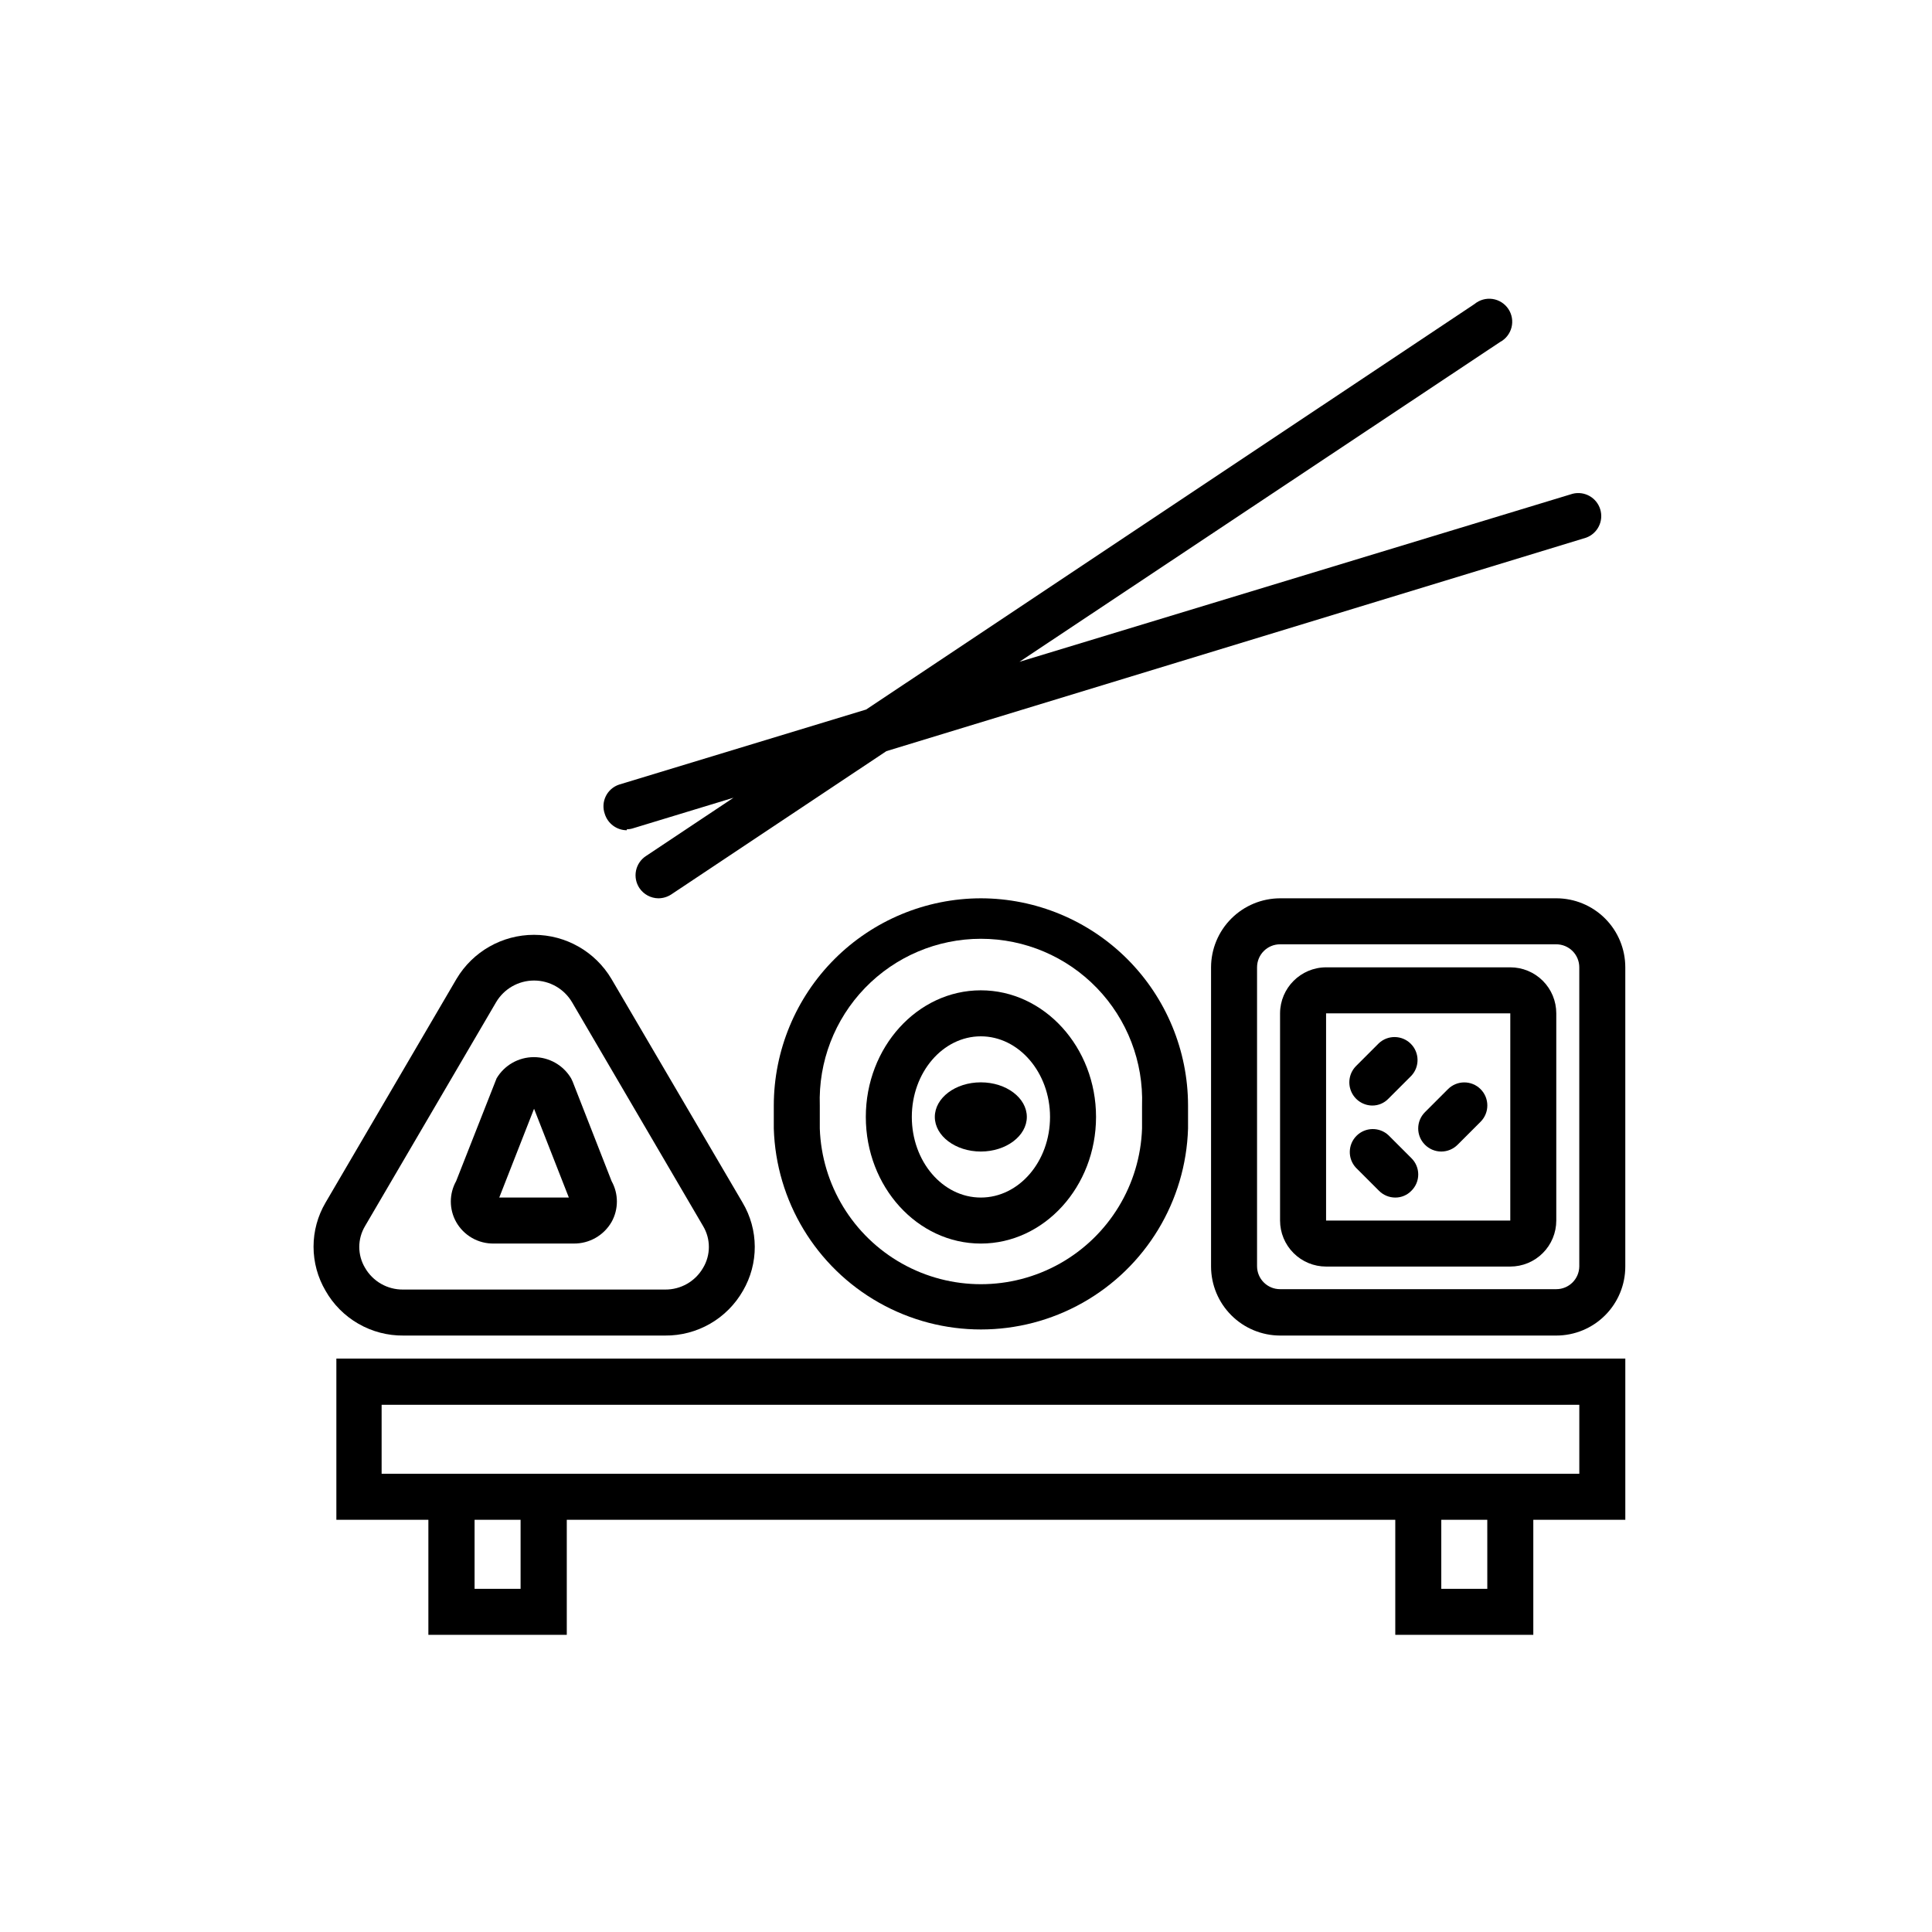
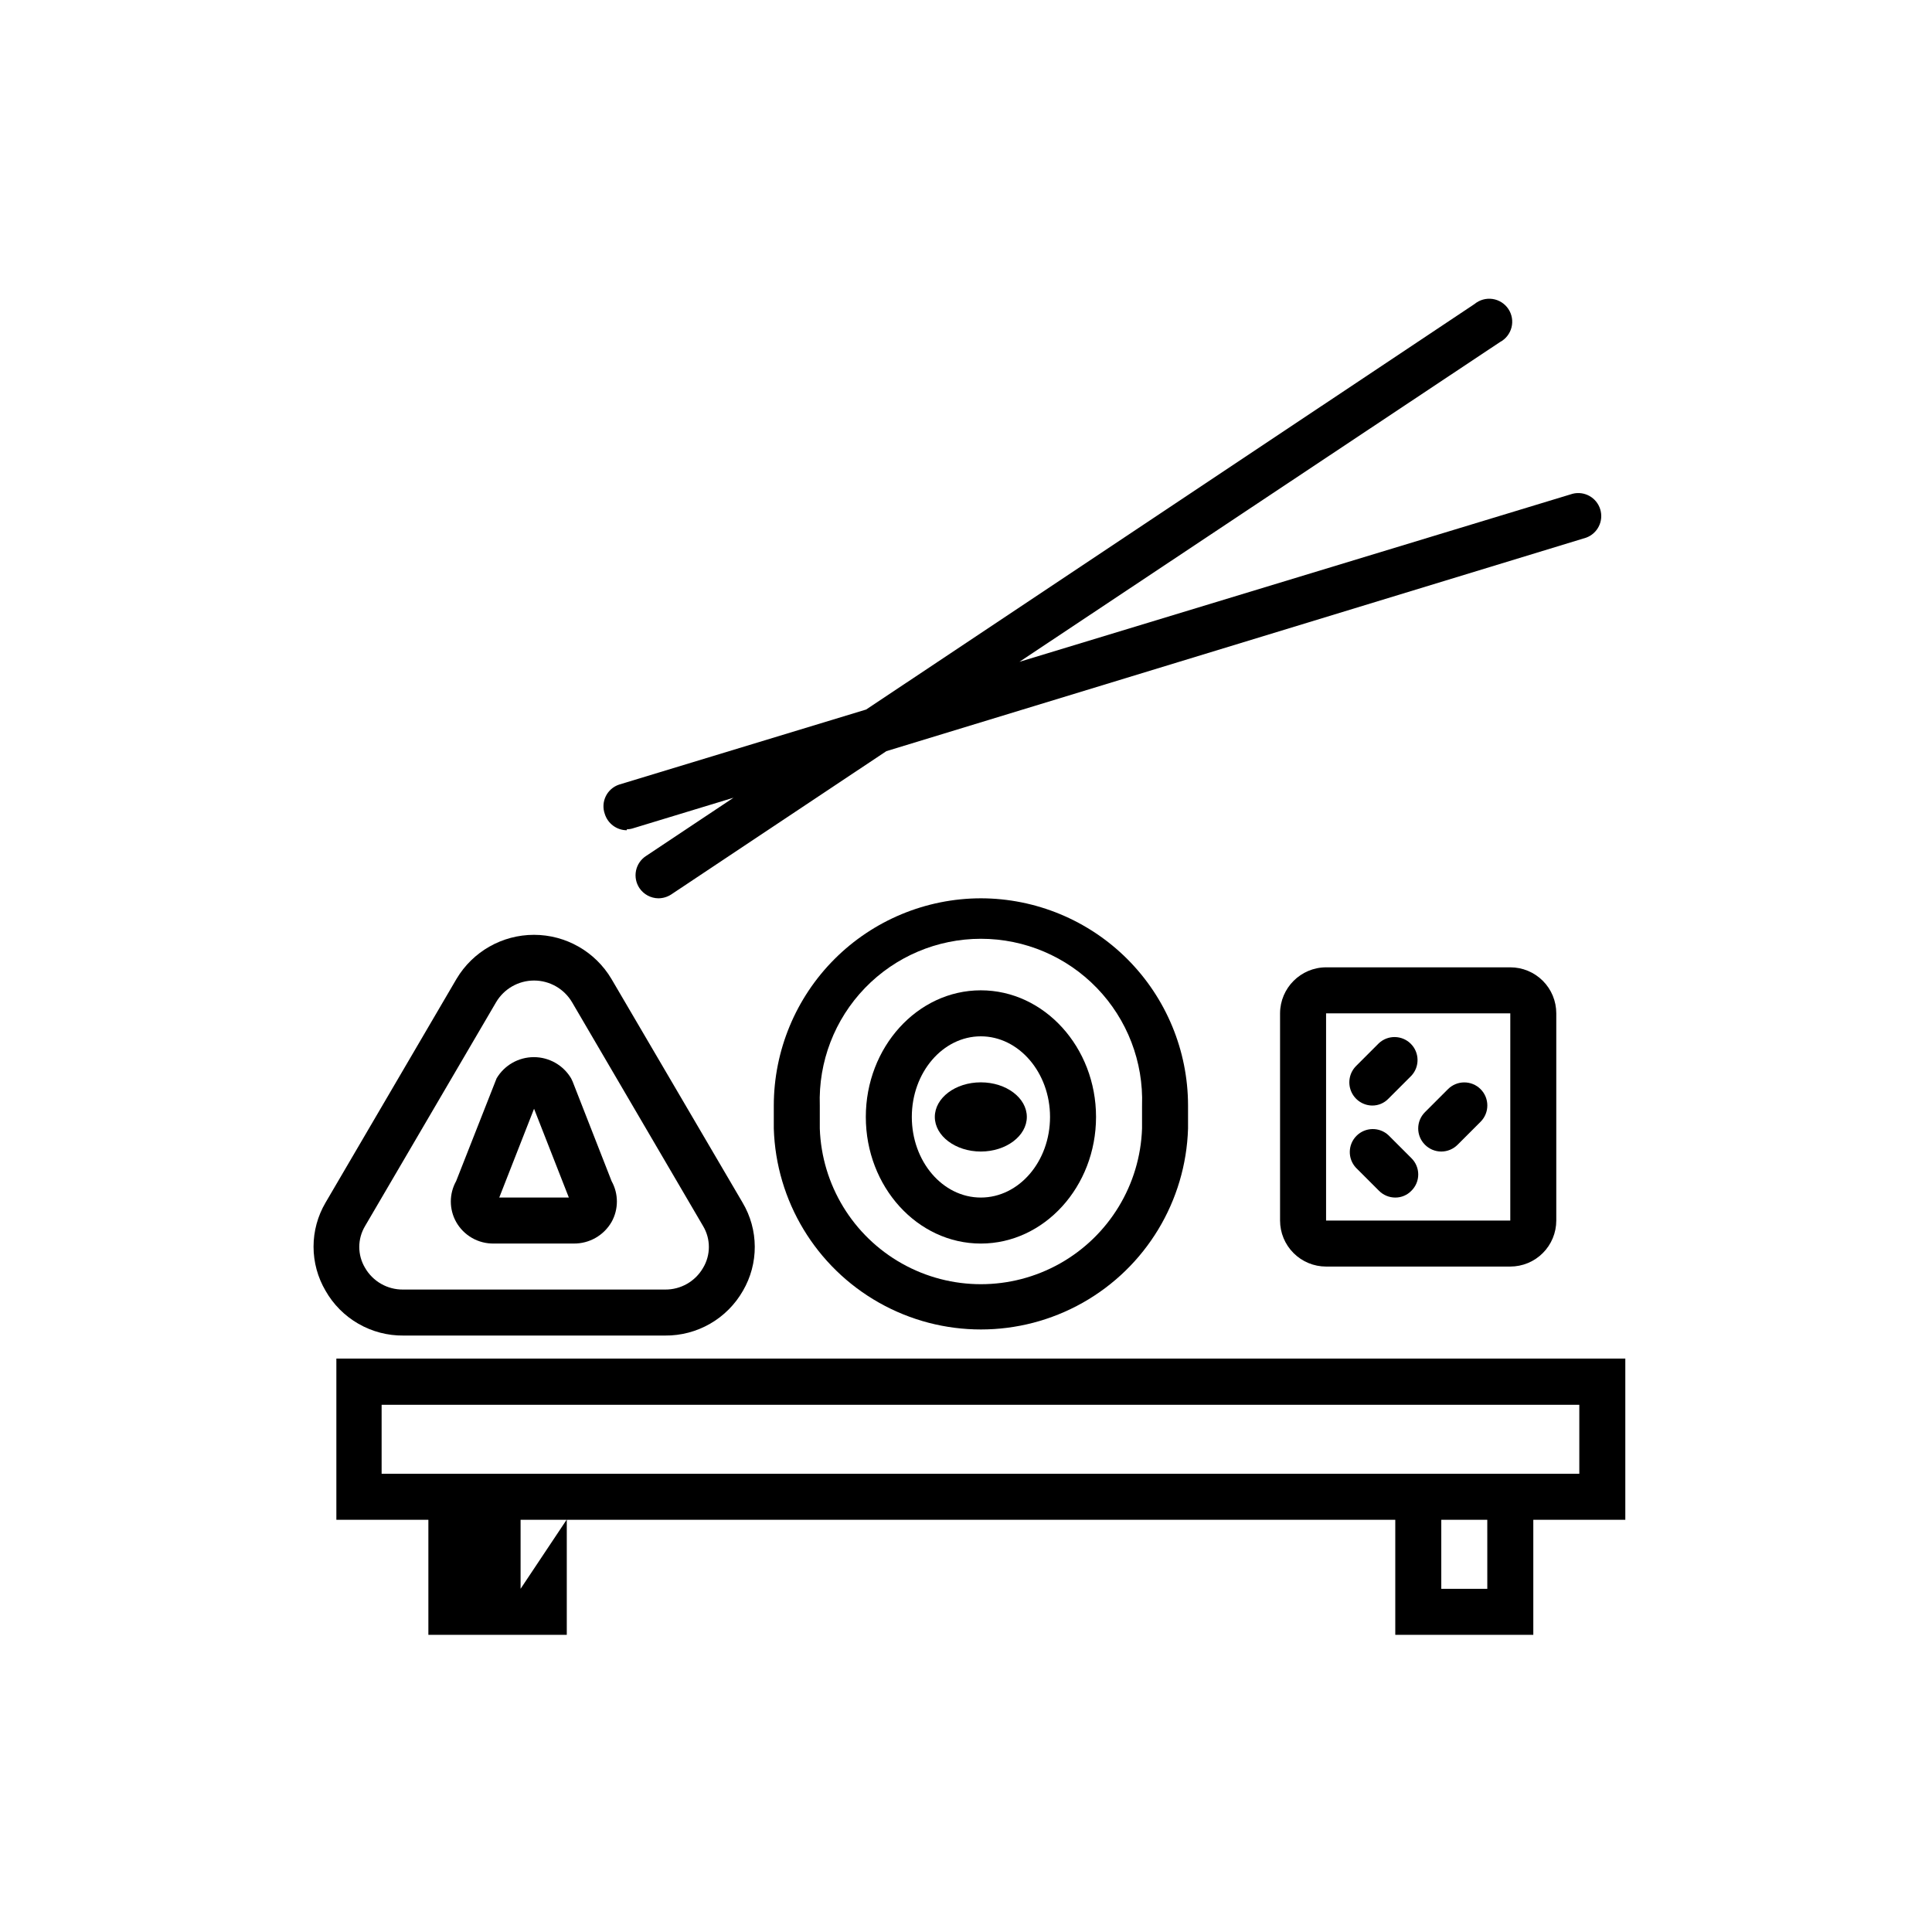
<svg xmlns="http://www.w3.org/2000/svg" fill="#000000" width="800px" height="800px" version="1.1" viewBox="144 144 512 512">
  <g>
    <path d="m340.8 462.72-34.762-59.297c-4.305-7.246-12.105-11.684-20.531-11.684-8.426 0-16.227 4.438-20.531 11.684l-34.711 59.297c-2.078 3.535-3.172 7.562-3.172 11.664 0 4.102 1.094 8.125 3.172 11.664 2.066 3.644 5.074 6.668 8.707 8.758 3.633 2.094 7.758 3.172 11.949 3.129h69.324c4.188 0.039 8.312-1.043 11.945-3.133 3.629-2.09 6.637-5.113 8.711-8.754 2.062-3.547 3.141-7.578 3.121-11.68-0.016-4.102-1.129-8.121-3.223-11.648zm-10.48 17.281c-2.074 3.594-5.926 5.789-10.074 5.742h-69.426c-4.148 0.047-8-2.148-10.074-5.742-2.047-3.414-2.047-7.672 0-11.086l34.711-59.297c2.098-3.57 5.934-5.766 10.074-5.766 4.144 0 7.977 2.195 10.078 5.766l34.711 59.297c2.047 3.414 2.047 7.672 0 11.086z" />
-     <path d="m233.14 504.04v42.723h24.383v30.48h36.68v-30.48h219.56v30.48h36.578v-30.48h24.383v-42.723zm48.82 61.012h-12.191v-18.289h12.191zm256.19 0h-12.195v-18.289h12.191zm24.383-30.48h-317.4v-18.289h317.4z" />
+     <path d="m233.14 504.04v42.723h24.383v30.48h36.68v-30.48h219.56v30.48h36.578v-30.48h24.383v-42.723zm48.82 61.012v-18.289h12.191zm256.19 0h-12.195v-18.289h12.191zm24.383-30.48h-317.4v-18.289h317.4z" />
    <path d="m403.93 382.06c-14.555 0.027-28.5 5.824-38.785 16.117-10.285 10.293-16.066 24.246-16.082 38.797v6.098c0.582 19.215 11.172 36.727 27.914 46.168 16.746 9.445 37.207 9.445 53.953 0 16.746-9.441 27.332-26.953 27.914-46.168v-6.098c-0.012-14.559-5.805-28.52-16.098-38.816-10.297-10.293-24.258-16.082-38.816-16.098zm42.723 61.012c-0.512 14.906-8.762 28.465-21.762 35.773s-28.871 7.309-41.875 0c-13-7.309-21.246-20.867-21.762-35.773v-6.098c-0.395-11.578 3.926-22.82 11.977-31.152s19.137-13.035 30.723-13.035 22.676 4.703 30.723 13.035c8.051 8.332 12.375 19.574 11.977 31.152z" />
-     <path d="m556.43 382.06h-73.203c-4.844 0.016-9.488 1.945-12.914 5.371-3.43 3.426-5.359 8.07-5.371 12.918v79.301c0.012 4.844 1.941 9.488 5.371 12.914 3.426 3.43 8.07 5.359 12.914 5.371h73.203c4.852 0 9.504-1.926 12.934-5.356 3.43-3.43 5.356-8.082 5.356-12.93v-79.301c0-4.852-1.926-9.504-5.356-12.934-3.43-3.43-8.082-5.356-12.934-5.356zm6.098 97.59c-0.055 3.324-2.769 5.996-6.098 5.992h-73.203c-3.367 0-6.094-2.727-6.094-6.094v-79.199c0-3.367 2.727-6.098 6.094-6.098h73.203c1.617 0 3.168 0.645 4.312 1.785 1.145 1.145 1.785 2.695 1.785 4.312z" />
    <path d="m275.05 473.55h20.957c4.152 0.059 8.012-2.141 10.078-5.742 1.863-3.352 1.863-7.43 0-10.781l-10.328-26.398-0.402-0.855-0.004-0.004c-2.07-3.484-5.82-5.617-9.871-5.617-4.055 0-7.805 2.133-9.875 5.617l-10.73 27.258h-0.004c-1.863 3.352-1.863 7.43 0 10.781 2.035 3.633 5.914 5.844 10.078 5.742zm10.48-35.719 9.219 23.527h-18.441z" />
    <path d="m373.45 440c0 18.488 13.652 33.555 30.48 33.555 16.828 0 30.531-15.113 30.531-33.555 0-18.438-13.703-33.555-30.531-33.555-16.828 0-30.48 15.113-30.48 33.555zm48.82 0c0 11.789-8.211 21.363-18.34 21.363-10.125 0-18.289-9.574-18.289-21.363s8.211-21.363 18.289-21.363c10.078 0 18.34 9.621 18.34 21.363z" />
    <path d="m416.12 440c0-5.039-5.441-9.168-12.191-9.168s-12.191 4.133-12.191 9.168c0 5.039 5.492 9.168 12.191 9.168 6.699 0 12.191-4.133 12.191-9.168z" />
    <path d="m544.24 400.35h-48.816c-6.723 0.027-12.168 5.469-12.195 12.191v54.914c0 3.234 1.285 6.336 3.574 8.621 2.285 2.289 5.387 3.574 8.621 3.574h48.82-0.004c3.234 0 6.336-1.285 8.621-3.574 2.289-2.285 3.57-5.387 3.57-8.621v-54.914c0-3.234-1.281-6.336-3.57-8.621-2.285-2.285-5.387-3.57-8.621-3.57zm0 67.109-48.816-0.004v-54.914h48.82z" />
    <path d="m507.66 436.98c1.613 0.008 3.164-0.645 4.281-1.812l6.098-6.098c2.227-2.402 2.156-6.137-0.16-8.453-2.316-2.32-6.055-2.391-8.457-0.16l-6.098 6.098c-1.711 1.762-2.207 4.371-1.266 6.641 0.941 2.266 3.144 3.758 5.602 3.785z" />
    <path d="m509.43 459.55c1.145 1.16 2.703 1.812 4.332 1.816 1.617 0.008 3.164-0.648 4.285-1.816 1.152-1.133 1.801-2.688 1.801-4.305 0-1.621-0.648-3.172-1.801-4.309l-6.098-6.098c-2.402-2.227-6.141-2.156-8.457 0.16-2.316 2.316-2.387 6.055-0.16 8.457z" />
    <path d="m521.62 447.36c1.145 1.156 2.707 1.809 4.332 1.809 1.629 0 3.188-0.652 4.336-1.809l6.098-6.098-0.004 0.004c2.379-2.394 2.367-6.262-0.023-8.641-2.394-2.379-6.262-2.367-8.641 0.023l-6.098 6.098c-2.375 2.379-2.375 6.234 0 8.613z" />
    <path d="m310.12 363.77c0.602-0.004 1.195-0.105 1.766-0.301l26.5-8.062-23.227 15.469c-1.352 0.895-2.293 2.289-2.613 3.875-0.32 1.59 0.004 3.238 0.902 4.59 1.129 1.68 3.012 2.699 5.035 2.719 1.199-0.008 2.371-0.355 3.379-1.008l57.031-37.988 185.45-56.578c3.047-1.113 4.688-4.414 3.734-7.516-0.953-3.098-4.164-4.91-7.309-4.121l-146.61 44.539 127.36-84.742c1.523-0.809 2.633-2.227 3.051-3.898 0.422-1.672 0.113-3.445-0.848-4.879-0.961-1.434-2.481-2.391-4.188-2.641-1.707-0.246-3.441 0.242-4.769 1.34l-161.22 107.46-65.496 19.902h0.004c-1.539 0.516-2.809 1.629-3.519 3.086-0.711 1.461-0.805 3.144-0.262 4.676 0.793 2.562 3.16 4.32 5.844 4.332z" />
  </g>
</svg>